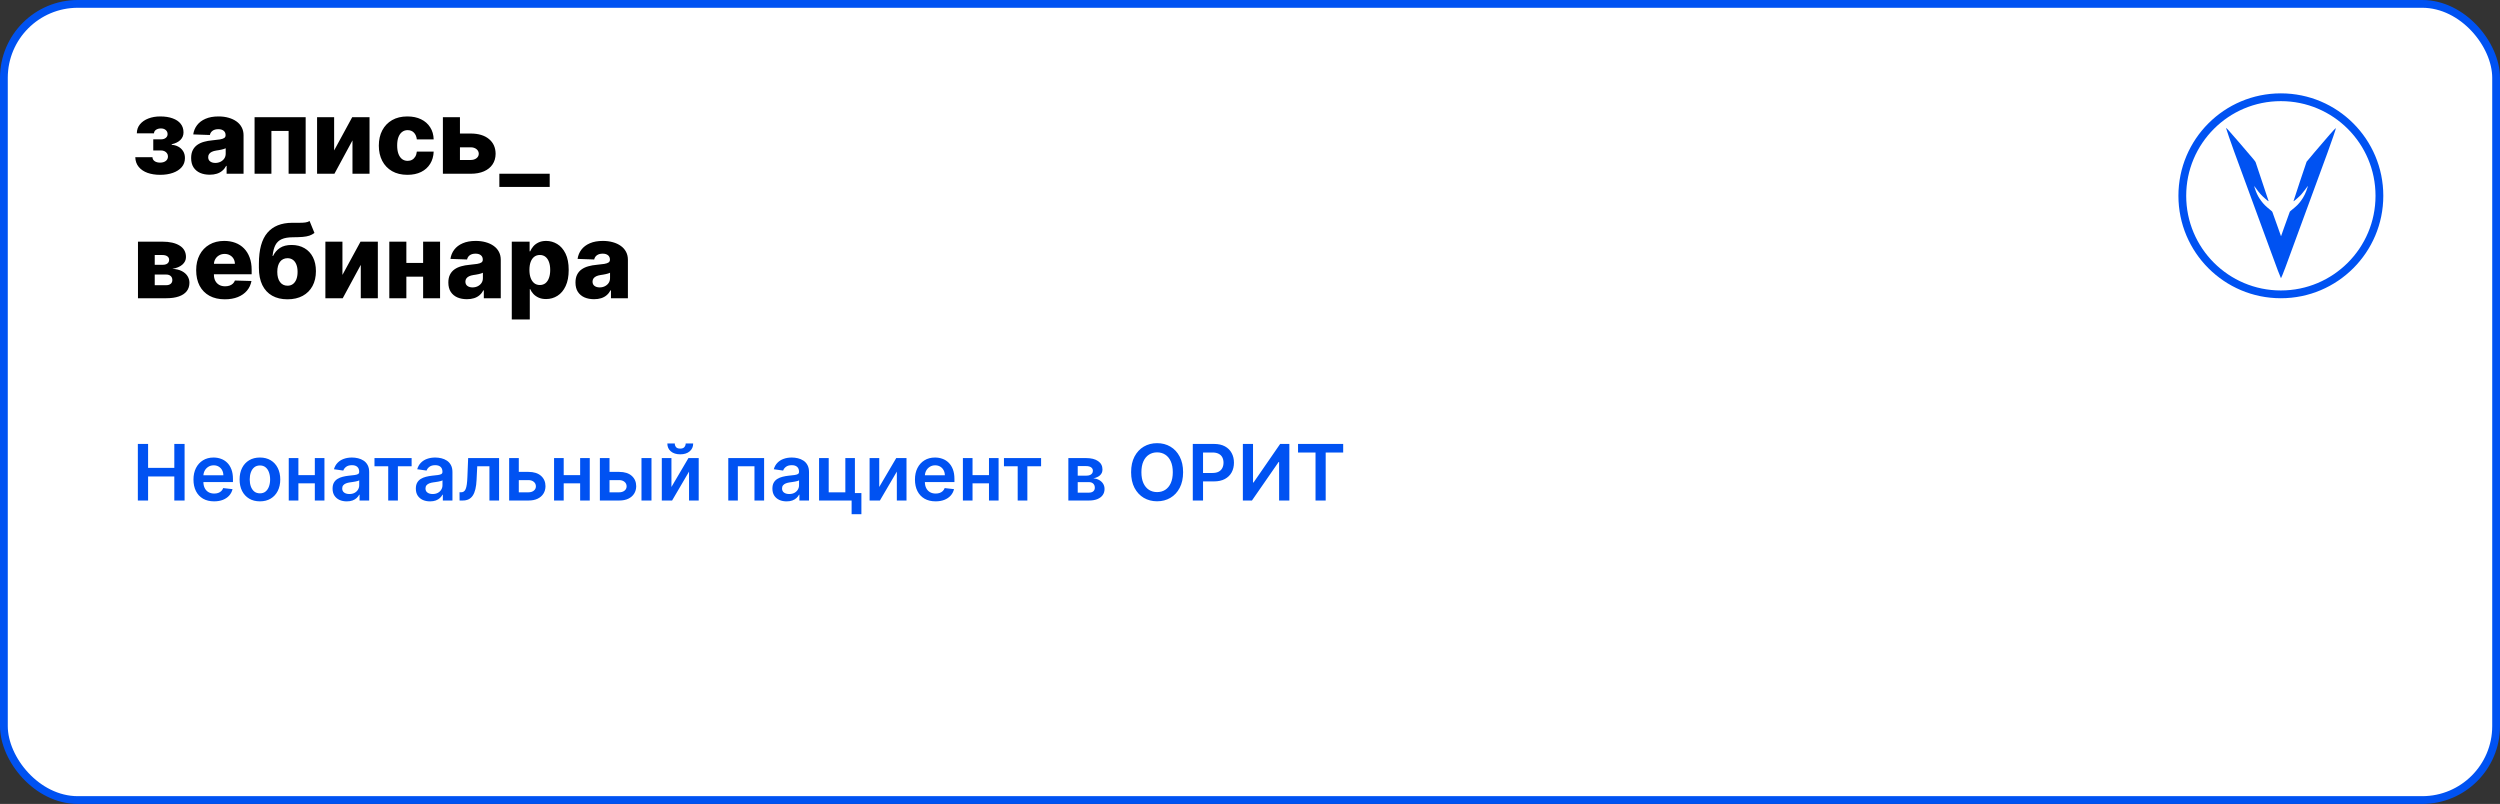
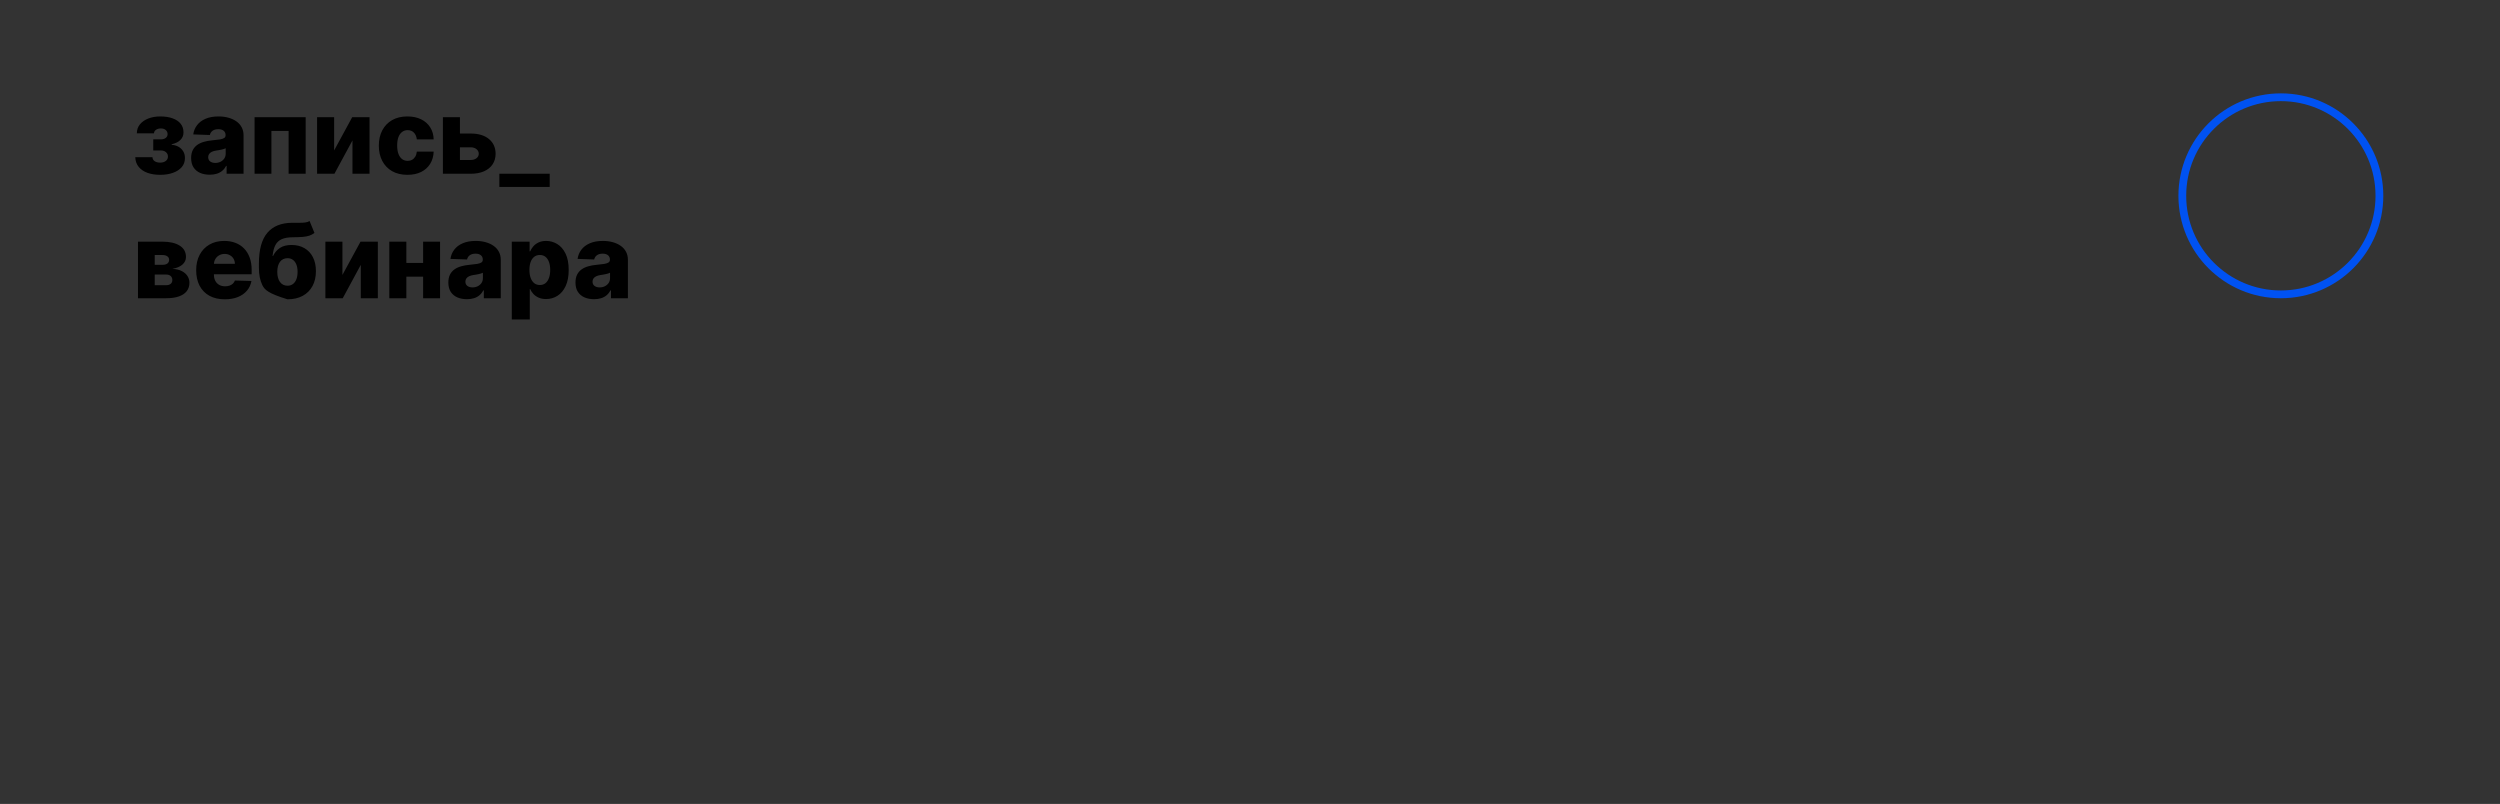
<svg xmlns="http://www.w3.org/2000/svg" width="964" height="310" viewBox="0 0 964 310" fill="none">
  <rect x="0" y="0" width="964" height="310" fill="#333333" stroke="none" />
-   <rect x="1.5" y="1.5" width="961" height="307" rx="28.5" fill="white" stroke="#0052F2" stroke-width="3" />
-   <path d="M52.165 60.608H58.784C58.803 61.252 59.082 61.763 59.622 62.142C60.171 62.521 60.877 62.71 61.739 62.71C62.61 62.71 63.33 62.502 63.898 62.085C64.475 61.659 64.764 61.072 64.764 60.324C64.764 59.869 64.646 59.472 64.409 59.131C64.182 58.78 63.86 58.506 63.443 58.307C63.036 58.108 62.562 58.008 62.023 58.008H59.097V53.733H62.023C62.828 53.733 63.462 53.544 63.926 53.165C64.39 52.786 64.622 52.308 64.622 51.73C64.622 51.077 64.385 50.546 63.912 50.139C63.448 49.732 62.828 49.528 62.051 49.528C61.284 49.528 60.65 49.704 60.148 50.054C59.646 50.404 59.39 50.859 59.381 51.418H52.761C52.771 50.063 53.173 48.903 53.969 47.938C54.774 46.962 55.853 46.214 57.207 45.693C58.571 45.163 60.086 44.898 61.753 44.898C63.618 44.898 65.224 45.144 66.568 45.636C67.922 46.119 68.959 46.82 69.679 47.739C70.399 48.648 70.758 49.756 70.758 51.062C70.758 52.199 70.365 53.16 69.579 53.946C68.803 54.732 67.681 55.291 66.213 55.622V55.849C67.132 55.897 67.974 56.129 68.742 56.545C69.508 56.953 70.129 57.53 70.602 58.278C71.076 59.017 71.312 59.912 71.312 60.963C71.312 62.317 70.901 63.477 70.077 64.443C69.253 65.4 68.121 66.133 66.682 66.645C65.252 67.156 63.609 67.412 61.753 67.412C59.944 67.412 58.325 67.161 56.895 66.659C55.474 66.148 54.343 65.385 53.5 64.372C52.657 63.359 52.212 62.104 52.165 60.608ZM80.876 67.369C79.484 67.369 78.248 67.137 77.168 66.673C76.098 66.2 75.251 65.49 74.626 64.543C74.01 63.586 73.702 62.388 73.702 60.949C73.702 59.737 73.915 58.714 74.342 57.881C74.768 57.047 75.355 56.37 76.103 55.849C76.851 55.329 77.713 54.936 78.688 54.67C79.664 54.396 80.705 54.211 81.813 54.117C83.054 54.003 84.053 53.885 84.81 53.761C85.568 53.629 86.117 53.444 86.458 53.207C86.808 52.961 86.984 52.615 86.984 52.17V52.099C86.984 51.37 86.733 50.807 86.231 50.409C85.729 50.011 85.052 49.812 84.2 49.812C83.281 49.812 82.542 50.011 81.984 50.409C81.425 50.807 81.07 51.356 80.918 52.057L74.512 51.83C74.701 50.504 75.189 49.32 75.975 48.278C76.771 47.227 77.86 46.403 79.242 45.807C80.634 45.201 82.306 44.898 84.256 44.898C85.648 44.898 86.932 45.063 88.106 45.395C89.28 45.717 90.303 46.19 91.174 46.815C92.045 47.431 92.718 48.188 93.191 49.088C93.674 49.988 93.915 51.015 93.915 52.17V67H87.381V63.96H87.211C86.823 64.699 86.326 65.324 85.719 65.835C85.123 66.347 84.417 66.73 83.603 66.986C82.798 67.242 81.889 67.369 80.876 67.369ZM83.021 62.824C83.769 62.824 84.441 62.672 85.038 62.369C85.644 62.066 86.127 61.65 86.487 61.119C86.846 60.58 87.026 59.955 87.026 59.244V57.17C86.827 57.275 86.586 57.369 86.302 57.455C86.027 57.54 85.724 57.62 85.393 57.696C85.061 57.772 84.72 57.838 84.37 57.895C84.02 57.952 83.683 58.004 83.362 58.051C82.708 58.155 82.149 58.316 81.685 58.534C81.231 58.752 80.88 59.036 80.634 59.386C80.397 59.727 80.279 60.135 80.279 60.608C80.279 61.328 80.535 61.877 81.046 62.256C81.567 62.635 82.225 62.824 83.021 62.824ZM98.163 67V45.182H117.864V67H111.288V50.494H104.654V67H98.163ZM128.841 58.008L135.815 45.182H142.491V67H135.915V54.131L128.955 67H122.264V45.182H128.841V58.008ZM157.097 67.412C154.796 67.412 152.822 66.938 151.174 65.992C149.536 65.044 148.276 63.728 147.396 62.043C146.515 60.347 146.075 58.387 146.075 56.162C146.075 53.927 146.515 51.967 147.396 50.281C148.286 48.586 149.55 47.265 151.188 46.318C152.836 45.371 154.801 44.898 157.083 44.898C159.1 44.898 160.857 45.262 162.353 45.992C163.859 46.721 165.033 47.753 165.876 49.088C166.728 50.414 167.178 51.972 167.225 53.761H160.734C160.601 52.644 160.222 51.768 159.597 51.133C158.982 50.499 158.177 50.182 157.183 50.182C156.378 50.182 155.672 50.409 155.066 50.864C154.46 51.309 153.987 51.972 153.646 52.852C153.314 53.724 153.148 54.803 153.148 56.091C153.148 57.379 153.314 58.468 153.646 59.358C153.987 60.239 154.46 60.906 155.066 61.361C155.672 61.806 156.378 62.028 157.183 62.028C157.826 62.028 158.395 61.891 158.887 61.617C159.389 61.342 159.801 60.939 160.123 60.409C160.445 59.869 160.648 59.216 160.734 58.449H167.225C167.159 60.248 166.709 61.82 165.876 63.165C165.052 64.51 163.892 65.556 162.396 66.304C160.909 67.043 159.143 67.412 157.097 67.412ZM174.857 51.489H181.476C184.478 51.489 186.831 52.194 188.536 53.605C190.24 55.007 191.097 56.91 191.107 59.315C191.097 60.878 190.704 62.237 189.928 63.392C189.161 64.538 188.057 65.428 186.618 66.062C185.188 66.688 183.474 67 181.476 67H170.78V45.182H177.357V61.688H181.476C182.385 61.688 183.133 61.465 183.72 61.02C184.307 60.575 184.606 60.002 184.615 59.301C184.606 58.562 184.307 57.961 183.72 57.497C183.133 57.033 182.385 56.801 181.476 56.801H174.857V51.489ZM211.966 67V72.085H192.548V67H211.966ZM53.202 115V93.182H62.619C65.432 93.182 67.648 93.688 69.267 94.702C70.896 95.706 71.71 97.178 71.71 99.119C71.71 100.246 71.251 101.217 70.332 102.031C69.423 102.836 68.131 103.381 66.454 103.665C67.932 103.741 69.158 104.034 70.133 104.545C71.109 105.057 71.838 105.705 72.321 106.491C72.804 107.277 73.046 108.116 73.046 109.006C73.046 110.294 72.7 111.383 72.008 112.273C71.317 113.163 70.304 113.84 68.969 114.304C67.643 114.768 66.014 115 64.082 115H53.202ZM59.665 109.972H64.082C64.821 109.972 65.399 109.796 65.815 109.446C66.242 109.096 66.454 108.613 66.454 107.997C66.454 107.334 66.242 106.813 65.815 106.435C65.399 106.056 64.821 105.866 64.082 105.866H59.665V109.972ZM59.665 102.102H62.804C63.306 102.102 63.737 102.027 64.097 101.875C64.456 101.723 64.731 101.506 64.921 101.222C65.119 100.937 65.219 100.597 65.219 100.199C65.219 99.621 64.987 99.167 64.523 98.835C64.068 98.504 63.434 98.338 62.619 98.338H59.665V102.102ZM86.682 115.412C84.4 115.412 82.43 114.962 80.773 114.062C79.125 113.153 77.856 111.861 76.966 110.185C76.085 108.499 75.645 106.496 75.645 104.176C75.645 101.922 76.09 99.953 76.98 98.267C77.87 96.572 79.125 95.256 80.744 94.318C82.364 93.371 84.272 92.898 86.469 92.898C88.022 92.898 89.442 93.139 90.73 93.622C92.018 94.105 93.131 94.82 94.068 95.767C95.006 96.714 95.735 97.883 96.256 99.276C96.776 100.658 97.037 102.244 97.037 104.034V105.767H78.074V101.733H90.574C90.564 100.994 90.389 100.336 90.048 99.758C89.707 99.181 89.239 98.731 88.642 98.409C88.055 98.078 87.378 97.912 86.611 97.912C85.834 97.912 85.138 98.087 84.523 98.438C83.907 98.778 83.419 99.247 83.06 99.844C82.7 100.431 82.51 101.098 82.492 101.847V105.952C82.492 106.842 82.667 107.623 83.017 108.295C83.367 108.958 83.865 109.474 84.508 109.844C85.153 110.213 85.919 110.398 86.81 110.398C87.425 110.398 87.984 110.312 88.486 110.142C88.988 109.972 89.419 109.721 89.778 109.389C90.138 109.058 90.408 108.651 90.588 108.168L96.966 108.352C96.701 109.782 96.118 111.027 95.219 112.088C94.329 113.139 93.159 113.958 91.71 114.545C90.261 115.123 88.585 115.412 86.682 115.412ZM119.377 85.227L121.252 89.815C120.656 90.279 120.002 90.63 119.292 90.867C118.591 91.103 117.734 91.264 116.721 91.349C115.708 91.435 114.429 91.482 112.886 91.492C111.143 91.501 109.732 91.742 108.653 92.216C107.573 92.68 106.754 93.442 106.195 94.503C105.646 95.554 105.281 96.956 105.102 98.707H105.286C105.911 97.391 106.801 96.354 107.957 95.597C109.112 94.839 110.603 94.46 112.431 94.46C114.335 94.46 115.992 94.872 117.403 95.696C118.814 96.51 119.903 97.675 120.67 99.19C121.437 100.696 121.82 102.486 121.82 104.56C121.82 106.757 121.38 108.67 120.499 110.298C119.619 111.927 118.359 113.187 116.721 114.077C115.083 114.967 113.122 115.412 110.84 115.412C108.558 115.412 106.593 114.948 104.945 114.02C103.307 113.092 102.043 111.728 101.153 109.929C100.272 108.12 99.832 105.9 99.832 103.267V101.676C99.832 96.278 100.921 92.306 103.099 89.758C105.277 87.211 108.459 85.928 112.644 85.909C113.695 85.9 114.647 85.9 115.499 85.909C116.361 85.909 117.114 85.867 117.758 85.781C118.402 85.687 118.942 85.502 119.377 85.227ZM110.883 110.17C111.678 110.17 112.365 109.957 112.942 109.531C113.52 109.105 113.965 108.494 114.278 107.699C114.59 106.903 114.746 105.947 114.746 104.83C114.746 103.712 114.585 102.76 114.263 101.974C113.951 101.188 113.506 100.592 112.928 100.185C112.351 99.768 111.664 99.56 110.869 99.56C110.263 99.56 109.713 99.678 109.221 99.915C108.728 100.142 108.312 100.483 107.971 100.938C107.63 101.383 107.37 101.932 107.19 102.585C107.01 103.239 106.92 103.987 106.92 104.83C106.92 106.496 107.27 107.803 107.971 108.75C108.672 109.697 109.642 110.17 110.883 110.17ZM132.044 106.009L139.018 93.182H145.695V115H139.118V102.131L132.158 115H125.467V93.182H132.044V106.009ZM165.499 101.378V106.676H154.306V101.378H165.499ZM156.692 93.182V115H150.116V93.182H156.692ZM169.69 93.182V115H163.156V93.182H169.69ZM180.055 115.369C178.663 115.369 177.428 115.137 176.348 114.673C175.278 114.2 174.43 113.49 173.805 112.543C173.19 111.586 172.882 110.388 172.882 108.949C172.882 107.737 173.095 106.714 173.521 105.881C173.947 105.047 174.535 104.37 175.283 103.849C176.031 103.329 176.893 102.936 177.868 102.67C178.843 102.396 179.885 102.211 180.993 102.116C182.233 102.003 183.232 101.884 183.99 101.761C184.748 101.629 185.297 101.444 185.638 101.207C185.988 100.961 186.163 100.616 186.163 100.17V100.099C186.163 99.37 185.912 98.807 185.411 98.409C184.909 98.011 184.232 97.812 183.379 97.812C182.461 97.812 181.722 98.011 181.163 98.409C180.605 98.807 180.25 99.356 180.098 100.057L173.692 99.829C173.881 98.504 174.369 97.32 175.155 96.278C175.95 95.227 177.039 94.403 178.422 93.807C179.814 93.201 181.485 92.898 183.436 92.898C184.828 92.898 186.111 93.063 187.286 93.395C188.46 93.717 189.482 94.19 190.354 94.815C191.225 95.431 191.897 96.188 192.371 97.088C192.854 97.988 193.095 99.015 193.095 100.17V115H186.561V111.96H186.391C186.002 112.699 185.505 113.324 184.899 113.835C184.303 114.347 183.597 114.73 182.783 114.986C181.978 115.241 181.069 115.369 180.055 115.369ZM182.2 110.824C182.948 110.824 183.621 110.672 184.217 110.369C184.823 110.066 185.306 109.65 185.666 109.119C186.026 108.58 186.206 107.955 186.206 107.244V105.17C186.007 105.275 185.766 105.369 185.482 105.455C185.207 105.54 184.904 105.62 184.572 105.696C184.241 105.772 183.9 105.838 183.55 105.895C183.199 105.952 182.863 106.004 182.541 106.051C181.888 106.155 181.329 106.316 180.865 106.534C180.411 106.752 180.06 107.036 179.814 107.386C179.577 107.727 179.459 108.134 179.459 108.608C179.459 109.328 179.714 109.877 180.226 110.256C180.747 110.634 181.405 110.824 182.2 110.824ZM197.342 123.182V93.182H204.217V96.918H204.43C204.714 96.255 205.117 95.615 205.638 95C206.168 94.385 206.84 93.883 207.655 93.494C208.479 93.097 209.464 92.898 210.609 92.898C212.125 92.898 213.54 93.296 214.857 94.091C216.182 94.886 217.252 96.113 218.067 97.77C218.881 99.427 219.288 101.539 219.288 104.105C219.288 106.577 218.895 108.646 218.109 110.312C217.333 111.979 216.282 113.229 214.956 114.062C213.64 114.896 212.177 115.312 210.567 115.312C209.468 115.312 208.517 115.133 207.712 114.773C206.907 114.413 206.23 113.939 205.68 113.352C205.141 112.765 204.724 112.135 204.43 111.463H204.288V123.182H197.342ZM204.146 104.091C204.146 105.265 204.303 106.288 204.615 107.159C204.937 108.03 205.396 108.707 205.993 109.19C206.599 109.664 207.323 109.901 208.166 109.901C209.018 109.901 209.743 109.664 210.339 109.19C210.936 108.707 211.386 108.03 211.689 107.159C212.001 106.288 212.158 105.265 212.158 104.091C212.158 102.917 212.001 101.899 211.689 101.037C211.386 100.175 210.936 99.508 210.339 99.034C209.752 98.561 209.028 98.324 208.166 98.324C207.314 98.324 206.589 98.556 205.993 99.02C205.396 99.484 204.937 100.147 204.615 101.009C204.303 101.87 204.146 102.898 204.146 104.091ZM229.079 115.369C227.687 115.369 226.451 115.137 225.371 114.673C224.301 114.2 223.454 113.49 222.829 112.543C222.213 111.586 221.906 110.388 221.906 108.949C221.906 107.737 222.119 106.714 222.545 105.881C222.971 105.047 223.558 104.37 224.306 103.849C225.054 103.329 225.916 102.936 226.891 102.67C227.867 102.396 228.908 102.211 230.016 102.116C231.257 102.003 232.256 101.884 233.013 101.761C233.771 101.629 234.32 101.444 234.661 101.207C235.012 100.961 235.187 100.616 235.187 100.17V100.099C235.187 99.37 234.936 98.807 234.434 98.409C233.932 98.011 233.255 97.812 232.403 97.812C231.484 97.812 230.746 98.011 230.187 98.409C229.628 98.807 229.273 99.356 229.121 100.057L222.715 99.829C222.905 98.504 223.392 97.32 224.178 96.278C224.974 95.227 226.063 94.403 227.445 93.807C228.837 93.201 230.509 92.898 232.46 92.898C233.852 92.898 235.135 93.063 236.309 93.395C237.483 93.717 238.506 94.19 239.377 94.815C240.248 95.431 240.921 96.188 241.394 97.088C241.877 97.988 242.119 99.015 242.119 100.17V115H235.585V111.96H235.414C235.026 112.699 234.529 113.324 233.923 113.835C233.326 114.347 232.621 114.73 231.806 114.986C231.001 115.241 230.092 115.369 229.079 115.369ZM231.224 110.824C231.972 110.824 232.644 110.672 233.241 110.369C233.847 110.066 234.33 109.65 234.69 109.119C235.049 108.58 235.229 107.955 235.229 107.244V105.17C235.031 105.275 234.789 105.369 234.505 105.455C234.23 105.54 233.927 105.62 233.596 105.696C233.264 105.772 232.924 105.838 232.573 105.895C232.223 105.952 231.887 106.004 231.565 106.051C230.911 106.155 230.353 106.316 229.888 106.534C229.434 106.752 229.084 107.036 228.837 107.386C228.601 107.727 228.482 108.134 228.482 108.608C228.482 109.328 228.738 109.877 229.249 110.256C229.77 110.634 230.428 110.824 231.224 110.824Z" fill="black" />
-   <path d="M53.152 193V171.182H57.104V180.418H67.215V171.182H71.178V193H67.215V183.732H57.104V193H53.152ZM82.55 193.32C80.909 193.32 79.493 192.979 78.299 192.297C77.113 191.608 76.201 190.635 75.561 189.378C74.922 188.114 74.603 186.626 74.603 184.914C74.603 183.231 74.922 181.754 75.561 180.482C76.208 179.204 77.11 178.21 78.267 177.499C79.425 176.782 80.785 176.423 82.348 176.423C83.356 176.423 84.308 176.587 85.203 176.913C86.105 177.233 86.9 177.73 87.589 178.405C88.285 179.08 88.832 179.939 89.23 180.983C89.627 182.02 89.826 183.256 89.826 184.69V185.873H76.414V183.273H86.13C86.123 182.535 85.963 181.878 85.65 181.303C85.338 180.72 84.901 180.262 84.34 179.928C83.786 179.594 83.14 179.428 82.401 179.428C81.613 179.428 80.92 179.619 80.323 180.003C79.727 180.379 79.262 180.876 78.928 181.494C78.601 182.105 78.434 182.776 78.427 183.508V185.777C78.427 186.729 78.601 187.545 78.949 188.227C79.297 188.902 79.784 189.42 80.409 189.783C81.034 190.138 81.765 190.315 82.603 190.315C83.164 190.315 83.672 190.237 84.127 190.081C84.581 189.918 84.975 189.68 85.309 189.367C85.643 189.055 85.895 188.668 86.066 188.206L89.666 188.611C89.439 189.562 89.006 190.393 88.367 191.104C87.735 191.807 86.925 192.354 85.938 192.744C84.951 193.128 83.821 193.32 82.55 193.32ZM100.227 193.32C98.629 193.32 97.244 192.968 96.072 192.265C94.9 191.562 93.991 190.578 93.345 189.314C92.705 188.05 92.386 186.572 92.386 184.882C92.386 183.192 92.705 181.711 93.345 180.44C93.991 179.168 94.9 178.181 96.072 177.478C97.244 176.775 98.629 176.423 100.227 176.423C101.825 176.423 103.21 176.775 104.382 177.478C105.553 178.181 106.459 179.168 107.098 180.44C107.744 181.711 108.068 183.192 108.068 184.882C108.068 186.572 107.744 188.05 107.098 189.314C106.459 190.578 105.553 191.562 104.382 192.265C103.21 192.968 101.825 193.32 100.227 193.32ZM100.248 190.23C101.115 190.23 101.839 189.992 102.421 189.516C103.004 189.033 103.437 188.387 103.721 187.577C104.012 186.768 104.158 185.866 104.158 184.871C104.158 183.87 104.012 182.964 103.721 182.155C103.437 181.338 103.004 180.688 102.421 180.205C101.839 179.722 101.115 179.481 100.248 179.481C99.36 179.481 98.622 179.722 98.032 180.205C97.45 180.688 97.013 181.338 96.722 182.155C96.438 182.964 96.296 183.87 96.296 184.871C96.296 185.866 96.438 186.768 96.722 187.577C97.013 188.387 97.45 189.033 98.032 189.516C98.622 189.992 99.36 190.23 100.248 190.23ZM122.58 183.22V186.384H113.866V183.22H122.58ZM115.059 176.636V193H111.341V176.636H115.059ZM125.105 176.636V193H121.398V176.636H125.105ZM133.716 193.33C132.679 193.33 131.745 193.146 130.914 192.776C130.09 192.4 129.437 191.846 128.954 191.114C128.478 190.383 128.24 189.481 128.24 188.408C128.24 187.485 128.41 186.722 128.751 186.118C129.092 185.514 129.557 185.031 130.147 184.669C130.736 184.307 131.4 184.033 132.139 183.849C132.885 183.657 133.655 183.518 134.451 183.433C135.41 183.334 136.187 183.245 136.784 183.167C137.381 183.082 137.814 182.954 138.084 182.783C138.361 182.606 138.499 182.332 138.499 181.963V181.899C138.499 181.097 138.261 180.475 137.785 180.035C137.309 179.594 136.624 179.374 135.729 179.374C134.785 179.374 134.035 179.58 133.481 179.992C132.934 180.404 132.565 180.891 132.373 181.452L128.773 180.94C129.057 179.946 129.525 179.115 130.179 178.447C130.832 177.773 131.631 177.268 132.576 176.935C133.52 176.594 134.564 176.423 135.708 176.423C136.496 176.423 137.281 176.516 138.062 176.7C138.844 176.885 139.557 177.19 140.204 177.616C140.85 178.036 141.368 178.607 141.759 179.332C142.157 180.056 142.356 180.962 142.356 182.048V193H138.648V190.752H138.52C138.286 191.207 137.956 191.633 137.53 192.031C137.111 192.421 136.581 192.737 135.942 192.979C135.31 193.213 134.568 193.33 133.716 193.33ZM134.717 190.496C135.491 190.496 136.162 190.344 136.731 190.038C137.299 189.726 137.736 189.314 138.041 188.803C138.354 188.291 138.51 187.734 138.51 187.13V185.202C138.389 185.301 138.183 185.393 137.892 185.479C137.608 185.564 137.288 185.638 136.933 185.702C136.578 185.766 136.226 185.823 135.878 185.873C135.53 185.923 135.229 185.965 134.973 186.001C134.398 186.079 133.883 186.207 133.428 186.384C132.974 186.562 132.615 186.81 132.352 187.13C132.089 187.442 131.958 187.847 131.958 188.344C131.958 189.055 132.217 189.591 132.736 189.953C133.254 190.315 133.915 190.496 134.717 190.496ZM144.401 179.8V176.636H158.719V179.8H153.425V193H149.696V179.8H144.401ZM165.825 193.33C164.788 193.33 163.854 193.146 163.023 192.776C162.199 192.4 161.546 191.846 161.063 191.114C160.587 190.383 160.349 189.481 160.349 188.408C160.349 187.485 160.52 186.722 160.861 186.118C161.202 185.514 161.667 185.031 162.256 184.669C162.846 184.307 163.51 184.033 164.248 183.849C164.994 183.657 165.765 183.518 166.56 183.433C167.519 183.334 168.297 183.245 168.893 183.167C169.49 183.082 169.923 182.954 170.193 182.783C170.47 182.606 170.608 182.332 170.608 181.963V181.899C170.608 181.097 170.371 180.475 169.895 180.035C169.419 179.594 168.733 179.374 167.839 179.374C166.894 179.374 166.145 179.58 165.591 179.992C165.044 180.404 164.675 180.891 164.483 181.452L160.882 180.94C161.166 179.946 161.635 179.115 162.288 178.447C162.942 177.773 163.741 177.268 164.685 176.935C165.63 176.594 166.674 176.423 167.817 176.423C168.606 176.423 169.39 176.516 170.172 176.7C170.953 176.885 171.667 177.19 172.313 177.616C172.959 178.036 173.478 178.607 173.868 179.332C174.266 180.056 174.465 180.962 174.465 182.048V193H170.758V190.752H170.63C170.395 191.207 170.065 191.633 169.639 192.031C169.22 192.421 168.691 192.737 168.052 192.979C167.42 193.213 166.677 193.33 165.825 193.33ZM166.827 190.496C167.601 190.496 168.272 190.344 168.84 190.038C169.408 189.726 169.845 189.314 170.15 188.803C170.463 188.291 170.619 187.734 170.619 187.13V185.202C170.498 185.301 170.292 185.393 170.001 185.479C169.717 185.564 169.398 185.638 169.042 185.702C168.687 185.766 168.336 185.823 167.988 185.873C167.64 185.923 167.338 185.965 167.082 186.001C166.507 186.079 165.992 186.207 165.537 186.384C165.083 186.562 164.724 186.81 164.461 187.13C164.199 187.442 164.067 187.847 164.067 188.344C164.067 189.055 164.327 189.591 164.845 189.953C165.363 190.315 166.024 190.496 166.827 190.496ZM177.214 193L177.192 189.825H177.757C178.183 189.825 178.542 189.729 178.833 189.538C179.124 189.346 179.366 189.026 179.557 188.579C179.749 188.124 179.898 187.513 180.005 186.746C180.111 185.979 180.186 185.024 180.229 183.881L180.516 176.636H192.448V193H188.719V179.8H184.021L183.765 185.074C183.702 186.437 183.549 187.62 183.307 188.621C183.073 189.616 182.739 190.436 182.306 191.082C181.88 191.729 181.344 192.212 180.697 192.531C180.051 192.844 179.287 193 178.407 193H177.214ZM198.941 181.963H203.767C205.855 181.963 207.471 182.471 208.615 183.487C209.758 184.502 210.333 185.834 210.34 187.482C210.333 188.554 210.07 189.506 209.552 190.337C209.041 191.168 208.295 191.821 207.315 192.297C206.342 192.766 205.159 193 203.767 193H196.331V176.636H200.049V189.836H203.767C204.605 189.836 205.294 189.623 205.834 189.197C206.374 188.763 206.644 188.21 206.644 187.535C206.644 186.825 206.374 186.246 205.834 185.798C205.294 185.351 204.605 185.127 203.767 185.127H198.941V181.963ZM224.885 183.22V186.384H216.17V183.22H224.885ZM217.364 176.636V193H213.646V176.636H217.364ZM227.41 176.636V193H223.702V176.636H227.41ZM233.922 181.963H238.748C240.836 181.963 242.452 182.471 243.595 183.487C244.738 184.502 245.314 185.834 245.321 187.482C245.314 188.554 245.051 189.506 244.532 190.337C244.021 191.168 243.275 191.821 242.295 192.297C241.322 192.766 240.14 193 238.748 193H231.312V176.636H235.03V189.836H238.748C239.586 189.836 240.275 189.623 240.814 189.197C241.354 188.763 241.624 188.21 241.624 187.535C241.624 186.825 241.354 186.246 240.814 185.798C240.275 185.351 239.586 185.127 238.748 185.127H233.922V181.963ZM247.356 193V176.636H251.212V193H247.356ZM258.907 187.78L265.458 176.636H269.422V193H265.693V181.846L259.162 193H255.189V176.636H258.907V187.78ZM264.404 171.011H267.291C267.291 172.254 266.84 173.263 265.938 174.037C265.043 174.804 263.828 175.188 262.294 175.188C260.775 175.188 259.564 174.804 258.662 174.037C257.767 173.263 257.323 172.254 257.33 171.011H260.196C260.196 171.523 260.352 171.981 260.664 172.386C260.984 172.783 261.527 172.982 262.294 172.982C263.047 172.982 263.583 172.783 263.903 172.386C264.23 171.988 264.397 171.53 264.404 171.011ZM280.823 193V176.636H294.641V193H290.923V179.8H284.509V193H280.823ZM303.315 193.33C302.278 193.33 301.344 193.146 300.513 192.776C299.69 192.4 299.036 191.846 298.553 191.114C298.077 190.383 297.839 189.481 297.839 188.408C297.839 187.485 298.01 186.722 298.351 186.118C298.692 185.514 299.157 185.031 299.746 184.669C300.336 184.307 301 184.033 301.739 183.849C302.484 183.657 303.255 183.518 304.05 183.433C305.009 183.334 305.787 183.245 306.384 183.167C306.98 183.082 307.413 182.954 307.683 182.783C307.96 182.606 308.099 182.332 308.099 181.963V181.899C308.099 181.097 307.861 180.475 307.385 180.035C306.909 179.594 306.224 179.374 305.329 179.374C304.384 179.374 303.635 179.58 303.081 179.992C302.534 180.404 302.165 180.891 301.973 181.452L298.372 180.94C298.656 179.946 299.125 179.115 299.778 178.447C300.432 177.773 301.231 177.268 302.175 176.935C303.12 176.594 304.164 176.423 305.308 176.423C306.096 176.423 306.881 176.516 307.662 176.7C308.443 176.885 309.157 177.19 309.803 177.616C310.45 178.036 310.968 178.607 311.359 179.332C311.756 180.056 311.955 180.962 311.955 182.048V193H308.248V190.752H308.12C307.886 191.207 307.555 191.633 307.129 192.031C306.71 192.421 306.181 192.737 305.542 192.979C304.91 193.213 304.168 193.33 303.315 193.33ZM304.317 190.496C305.091 190.496 305.762 190.344 306.33 190.038C306.898 189.726 307.335 189.314 307.641 188.803C307.953 188.291 308.109 187.734 308.109 187.13V185.202C307.989 185.301 307.783 185.393 307.491 185.479C307.207 185.564 306.888 185.638 306.533 185.702C306.178 185.766 305.826 185.823 305.478 185.873C305.13 185.923 304.828 185.965 304.572 186.001C303.997 186.079 303.482 186.207 303.028 186.384C302.573 186.562 302.214 186.81 301.952 187.13C301.689 187.442 301.558 187.847 301.558 188.344C301.558 189.055 301.817 189.591 302.335 189.953C302.854 190.315 303.514 190.496 304.317 190.496ZM329.651 176.636V190.124H332.154V198.263H328.383V193H315.833V176.636H319.551V189.836H325.964V176.636H329.651ZM339.034 187.78L345.585 176.636H349.548V193H345.82V181.846L339.289 193H335.316V176.636H339.034V187.78ZM360.753 193.32C359.113 193.32 357.696 192.979 356.502 192.297C355.316 191.608 354.404 190.635 353.765 189.378C353.125 188.114 352.806 186.626 352.806 184.914C352.806 183.231 353.125 181.754 353.765 180.482C354.411 179.204 355.313 178.21 356.471 177.499C357.628 176.782 358.988 176.423 360.551 176.423C361.559 176.423 362.511 176.587 363.406 176.913C364.308 177.233 365.103 177.73 365.792 178.405C366.488 179.08 367.035 179.939 367.433 180.983C367.831 182.02 368.029 183.256 368.029 184.69V185.873H354.617V183.273H364.333C364.326 182.535 364.166 181.878 363.853 181.303C363.541 180.72 363.104 180.262 362.543 179.928C361.989 179.594 361.343 179.428 360.604 179.428C359.816 179.428 359.123 179.619 358.527 180.003C357.93 180.379 357.465 180.876 357.131 181.494C356.804 182.105 356.637 182.776 356.63 183.508V185.777C356.63 186.729 356.804 187.545 357.152 188.227C357.5 188.902 357.987 189.42 358.612 189.783C359.237 190.138 359.968 190.315 360.806 190.315C361.368 190.315 361.875 190.237 362.33 190.081C362.784 189.918 363.179 189.68 363.512 189.367C363.846 189.055 364.098 188.668 364.269 188.206L367.87 188.611C367.642 189.562 367.209 190.393 366.57 191.104C365.938 191.807 365.128 192.354 364.141 192.744C363.154 193.128 362.025 193.32 360.753 193.32ZM382.531 183.22V186.384H373.817V183.22H382.531ZM375.01 176.636V193H371.292V176.636H375.01ZM385.056 176.636V193H381.349V176.636H385.056ZM387.126 179.8V176.636H401.444V179.8H396.149V193H392.42V179.8H387.126ZM411.956 193V176.636H418.828C420.767 176.636 422.297 177.023 423.419 177.798C424.548 178.572 425.113 179.651 425.113 181.036C425.113 181.952 424.794 182.702 424.154 183.284C423.522 183.859 422.659 184.246 421.566 184.445C422.425 184.516 423.178 184.733 423.824 185.095C424.477 185.457 424.989 185.933 425.358 186.523C425.727 187.112 425.912 187.79 425.912 188.558C425.912 189.46 425.674 190.244 425.198 190.912C424.73 191.572 424.044 192.087 423.142 192.457C422.247 192.819 421.161 193 419.882 193H411.956ZM415.568 189.964H419.882C420.593 189.964 421.15 189.797 421.555 189.463C421.96 189.122 422.162 188.661 422.162 188.078C422.162 187.403 421.96 186.874 421.555 186.491C421.15 186.1 420.593 185.905 419.882 185.905H415.568V189.964ZM415.568 183.412H418.902C419.428 183.412 419.879 183.337 420.255 183.188C420.632 183.032 420.919 182.815 421.118 182.538C421.317 182.254 421.416 181.917 421.416 181.526C421.416 180.965 421.186 180.525 420.724 180.205C420.269 179.886 419.637 179.726 418.828 179.726H415.568V183.412ZM456.202 182.091C456.202 184.442 455.762 186.455 454.881 188.131C454.008 189.8 452.815 191.079 451.302 191.967C449.796 192.854 448.088 193.298 446.178 193.298C444.267 193.298 442.555 192.854 441.043 191.967C439.537 191.072 438.344 189.79 437.463 188.121C436.589 186.445 436.153 184.435 436.153 182.091C436.153 179.74 436.589 177.73 437.463 176.061C438.344 174.385 439.537 173.103 441.043 172.215C442.555 171.327 444.267 170.884 446.178 170.884C448.088 170.884 449.796 171.327 451.302 172.215C452.815 173.103 454.008 174.385 454.881 176.061C455.762 177.73 456.202 179.74 456.202 182.091ZM452.229 182.091C452.229 180.436 451.969 179.04 451.451 177.904C450.94 176.761 450.229 175.898 449.32 175.315C448.411 174.726 447.364 174.431 446.178 174.431C444.991 174.431 443.944 174.726 443.035 175.315C442.126 175.898 441.412 176.761 440.893 177.904C440.382 179.04 440.126 180.436 440.126 182.091C440.126 183.746 440.382 185.145 440.893 186.288C441.412 187.425 442.126 188.288 443.035 188.877C443.944 189.46 444.991 189.751 446.178 189.751C447.364 189.751 448.411 189.46 449.32 188.877C450.229 188.288 450.94 187.425 451.451 186.288C451.969 185.145 452.229 183.746 452.229 182.091ZM459.939 193V171.182H468.121C469.797 171.182 471.203 171.494 472.34 172.119C473.483 172.744 474.346 173.604 474.928 174.697C475.518 175.784 475.813 177.02 475.813 178.405C475.813 179.804 475.518 181.047 474.928 182.134C474.339 183.22 473.469 184.076 472.318 184.701C471.168 185.319 469.751 185.628 468.068 185.628H462.645V182.379H467.535C468.515 182.379 469.318 182.208 469.943 181.867C470.568 181.526 471.029 181.058 471.328 180.461C471.633 179.864 471.786 179.179 471.786 178.405C471.786 177.631 471.633 176.949 471.328 176.359C471.029 175.77 470.564 175.312 469.932 174.985C469.307 174.651 468.501 174.484 467.514 174.484H463.892V193H459.939ZM479.246 171.182H483.166V186.054H483.369L493.628 171.182H497.175V193H493.223V178.138H493.042L482.751 193H479.246V171.182ZM500.523 174.495V171.182H517.931V174.495H511.187V193H507.267V174.495H500.523Z" fill="#0052F2" />
-   <path d="M858.359 49.363C858.359 49.567 860.367 55.387 861.548 58.602C862.145 60.236 864.822 67.526 867.493 74.796C870.163 82.066 873.615 91.468 875.163 95.694C876.718 99.913 878.149 103.797 878.346 104.322C878.871 105.694 879.494 107.236 879.546 107.295C879.592 107.341 880.531 105.038 881.187 103.273C881.364 102.787 883.969 95.701 886.967 87.525C889.973 79.349 893.319 70.229 894.415 67.25C895.511 64.271 896.888 60.505 897.486 58.884C899.067 54.586 900.799 49.501 900.714 49.416C900.648 49.344 899.651 50.38 898.391 51.831C894.894 55.859 889.507 62.191 889.428 62.362C889.244 62.782 884.33 77.558 884.363 77.591C884.428 77.656 884.947 77.256 885.924 76.384C887.177 75.262 887.578 74.822 888.733 73.28C889.257 72.578 889.756 71.909 889.835 71.804C889.973 71.62 889.973 71.626 889.809 72.171C889.212 74.186 888.332 75.99 887.25 77.433C886.233 78.785 885.544 79.474 883.818 80.852C883.365 81.213 882.972 81.567 882.945 81.646C882.624 82.446 881.567 85.373 880.734 87.787C879.507 91.317 879.586 91.108 879.533 91.022C879.507 90.983 879.002 89.552 878.411 87.84C877.486 85.156 876.817 83.299 876.279 81.876C876.148 81.534 876.075 81.462 875.268 80.819C873.694 79.559 872.821 78.687 871.909 77.453C870.984 76.2 870.452 75.242 869.888 73.811C869.612 73.103 869.186 71.823 869.186 71.692C869.186 71.659 869.468 72.02 869.816 72.506C871.24 74.487 871.935 75.262 873.549 76.679C874.474 77.493 874.763 77.696 874.763 77.519C874.763 77.414 870.059 63.313 869.776 62.572C869.625 62.165 869.232 61.692 863.517 55.046C860.203 51.194 859.678 50.59 859.147 50.033C858.747 49.619 858.359 49.285 858.359 49.363Z" fill="#0052F2" />
+   <path d="M52.165 60.608H58.784C58.803 61.252 59.082 61.763 59.622 62.142C60.171 62.521 60.877 62.71 61.739 62.71C62.61 62.71 63.33 62.502 63.898 62.085C64.475 61.659 64.764 61.072 64.764 60.324C64.764 59.869 64.646 59.472 64.409 59.131C64.182 58.78 63.86 58.506 63.443 58.307C63.036 58.108 62.562 58.008 62.023 58.008H59.097V53.733H62.023C62.828 53.733 63.462 53.544 63.926 53.165C64.39 52.786 64.622 52.308 64.622 51.73C64.622 51.077 64.385 50.546 63.912 50.139C63.448 49.732 62.828 49.528 62.051 49.528C61.284 49.528 60.65 49.704 60.148 50.054C59.646 50.404 59.39 50.859 59.381 51.418H52.761C52.771 50.063 53.173 48.903 53.969 47.938C54.774 46.962 55.853 46.214 57.207 45.693C58.571 45.163 60.086 44.898 61.753 44.898C63.618 44.898 65.224 45.144 66.568 45.636C67.922 46.119 68.959 46.82 69.679 47.739C70.399 48.648 70.758 49.756 70.758 51.062C70.758 52.199 70.365 53.16 69.579 53.946C68.803 54.732 67.681 55.291 66.213 55.622V55.849C67.132 55.897 67.974 56.129 68.742 56.545C69.508 56.953 70.129 57.53 70.602 58.278C71.076 59.017 71.312 59.912 71.312 60.963C71.312 62.317 70.901 63.477 70.077 64.443C69.253 65.4 68.121 66.133 66.682 66.645C65.252 67.156 63.609 67.412 61.753 67.412C59.944 67.412 58.325 67.161 56.895 66.659C55.474 66.148 54.343 65.385 53.5 64.372C52.657 63.359 52.212 62.104 52.165 60.608ZM80.876 67.369C79.484 67.369 78.248 67.137 77.168 66.673C76.098 66.2 75.251 65.49 74.626 64.543C74.01 63.586 73.702 62.388 73.702 60.949C73.702 59.737 73.915 58.714 74.342 57.881C74.768 57.047 75.355 56.37 76.103 55.849C76.851 55.329 77.713 54.936 78.688 54.67C79.664 54.396 80.705 54.211 81.813 54.117C83.054 54.003 84.053 53.885 84.81 53.761C85.568 53.629 86.117 53.444 86.458 53.207C86.808 52.961 86.984 52.615 86.984 52.17V52.099C86.984 51.37 86.733 50.807 86.231 50.409C85.729 50.011 85.052 49.812 84.2 49.812C83.281 49.812 82.542 50.011 81.984 50.409C81.425 50.807 81.07 51.356 80.918 52.057L74.512 51.83C74.701 50.504 75.189 49.32 75.975 48.278C76.771 47.227 77.86 46.403 79.242 45.807C80.634 45.201 82.306 44.898 84.256 44.898C85.648 44.898 86.932 45.063 88.106 45.395C89.28 45.717 90.303 46.19 91.174 46.815C92.045 47.431 92.718 48.188 93.191 49.088C93.674 49.988 93.915 51.015 93.915 52.17V67H87.381V63.96H87.211C86.823 64.699 86.326 65.324 85.719 65.835C85.123 66.347 84.417 66.73 83.603 66.986C82.798 67.242 81.889 67.369 80.876 67.369ZM83.021 62.824C83.769 62.824 84.441 62.672 85.038 62.369C85.644 62.066 86.127 61.65 86.487 61.119C86.846 60.58 87.026 59.955 87.026 59.244V57.17C86.827 57.275 86.586 57.369 86.302 57.455C86.027 57.54 85.724 57.62 85.393 57.696C85.061 57.772 84.72 57.838 84.37 57.895C84.02 57.952 83.683 58.004 83.362 58.051C82.708 58.155 82.149 58.316 81.685 58.534C81.231 58.752 80.88 59.036 80.634 59.386C80.397 59.727 80.279 60.135 80.279 60.608C80.279 61.328 80.535 61.877 81.046 62.256C81.567 62.635 82.225 62.824 83.021 62.824ZM98.163 67V45.182H117.864V67H111.288V50.494H104.654V67H98.163ZM128.841 58.008L135.815 45.182H142.491V67H135.915V54.131L128.955 67H122.264V45.182H128.841V58.008ZM157.097 67.412C154.796 67.412 152.822 66.938 151.174 65.992C149.536 65.044 148.276 63.728 147.396 62.043C146.515 60.347 146.075 58.387 146.075 56.162C146.075 53.927 146.515 51.967 147.396 50.281C148.286 48.586 149.55 47.265 151.188 46.318C152.836 45.371 154.801 44.898 157.083 44.898C159.1 44.898 160.857 45.262 162.353 45.992C163.859 46.721 165.033 47.753 165.876 49.088C166.728 50.414 167.178 51.972 167.225 53.761H160.734C160.601 52.644 160.222 51.768 159.597 51.133C158.982 50.499 158.177 50.182 157.183 50.182C156.378 50.182 155.672 50.409 155.066 50.864C154.46 51.309 153.987 51.972 153.646 52.852C153.314 53.724 153.148 54.803 153.148 56.091C153.148 57.379 153.314 58.468 153.646 59.358C153.987 60.239 154.46 60.906 155.066 61.361C155.672 61.806 156.378 62.028 157.183 62.028C157.826 62.028 158.395 61.891 158.887 61.617C159.389 61.342 159.801 60.939 160.123 60.409C160.445 59.869 160.648 59.216 160.734 58.449H167.225C167.159 60.248 166.709 61.82 165.876 63.165C165.052 64.51 163.892 65.556 162.396 66.304C160.909 67.043 159.143 67.412 157.097 67.412ZM174.857 51.489H181.476C184.478 51.489 186.831 52.194 188.536 53.605C190.24 55.007 191.097 56.91 191.107 59.315C191.097 60.878 190.704 62.237 189.928 63.392C189.161 64.538 188.057 65.428 186.618 66.062C185.188 66.688 183.474 67 181.476 67H170.78V45.182H177.357V61.688H181.476C182.385 61.688 183.133 61.465 183.72 61.02C184.307 60.575 184.606 60.002 184.615 59.301C184.606 58.562 184.307 57.961 183.72 57.497C183.133 57.033 182.385 56.801 181.476 56.801H174.857V51.489ZM211.966 67V72.085H192.548V67H211.966ZM53.202 115V93.182H62.619C65.432 93.182 67.648 93.688 69.267 94.702C70.896 95.706 71.71 97.178 71.71 99.119C71.71 100.246 71.251 101.217 70.332 102.031C69.423 102.836 68.131 103.381 66.454 103.665C67.932 103.741 69.158 104.034 70.133 104.545C71.109 105.057 71.838 105.705 72.321 106.491C72.804 107.277 73.046 108.116 73.046 109.006C73.046 110.294 72.7 111.383 72.008 112.273C71.317 113.163 70.304 113.84 68.969 114.304C67.643 114.768 66.014 115 64.082 115H53.202ZM59.665 109.972H64.082C64.821 109.972 65.399 109.796 65.815 109.446C66.242 109.096 66.454 108.613 66.454 107.997C66.454 107.334 66.242 106.813 65.815 106.435C65.399 106.056 64.821 105.866 64.082 105.866H59.665V109.972ZM59.665 102.102H62.804C63.306 102.102 63.737 102.027 64.097 101.875C64.456 101.723 64.731 101.506 64.921 101.222C65.119 100.937 65.219 100.597 65.219 100.199C65.219 99.621 64.987 99.167 64.523 98.835C64.068 98.504 63.434 98.338 62.619 98.338H59.665V102.102ZM86.682 115.412C84.4 115.412 82.43 114.962 80.773 114.062C79.125 113.153 77.856 111.861 76.966 110.185C76.085 108.499 75.645 106.496 75.645 104.176C75.645 101.922 76.09 99.953 76.98 98.267C77.87 96.572 79.125 95.256 80.744 94.318C82.364 93.371 84.272 92.898 86.469 92.898C88.022 92.898 89.442 93.139 90.73 93.622C92.018 94.105 93.131 94.82 94.068 95.767C95.006 96.714 95.735 97.883 96.256 99.276C96.776 100.658 97.037 102.244 97.037 104.034V105.767H78.074V101.733H90.574C90.564 100.994 90.389 100.336 90.048 99.758C89.707 99.181 89.239 98.731 88.642 98.409C88.055 98.078 87.378 97.912 86.611 97.912C85.834 97.912 85.138 98.087 84.523 98.438C83.907 98.778 83.419 99.247 83.06 99.844C82.7 100.431 82.51 101.098 82.492 101.847V105.952C82.492 106.842 82.667 107.623 83.017 108.295C83.367 108.958 83.865 109.474 84.508 109.844C85.153 110.213 85.919 110.398 86.81 110.398C87.425 110.398 87.984 110.312 88.486 110.142C88.988 109.972 89.419 109.721 89.778 109.389C90.138 109.058 90.408 108.651 90.588 108.168L96.966 108.352C96.701 109.782 96.118 111.027 95.219 112.088C94.329 113.139 93.159 113.958 91.71 114.545C90.261 115.123 88.585 115.412 86.682 115.412ZM119.377 85.227L121.252 89.815C120.656 90.279 120.002 90.63 119.292 90.867C118.591 91.103 117.734 91.264 116.721 91.349C115.708 91.435 114.429 91.482 112.886 91.492C111.143 91.501 109.732 91.742 108.653 92.216C107.573 92.68 106.754 93.442 106.195 94.503C105.646 95.554 105.281 96.956 105.102 98.707H105.286C105.911 97.391 106.801 96.354 107.957 95.597C109.112 94.839 110.603 94.46 112.431 94.46C114.335 94.46 115.992 94.872 117.403 95.696C118.814 96.51 119.903 97.675 120.67 99.19C121.437 100.696 121.82 102.486 121.82 104.56C121.82 106.757 121.38 108.67 120.499 110.298C119.619 111.927 118.359 113.187 116.721 114.077C115.083 114.967 113.122 115.412 110.84 115.412C103.307 113.092 102.043 111.728 101.153 109.929C100.272 108.12 99.832 105.9 99.832 103.267V101.676C99.832 96.278 100.921 92.306 103.099 89.758C105.277 87.211 108.459 85.928 112.644 85.909C113.695 85.9 114.647 85.9 115.499 85.909C116.361 85.909 117.114 85.867 117.758 85.781C118.402 85.687 118.942 85.502 119.377 85.227ZM110.883 110.17C111.678 110.17 112.365 109.957 112.942 109.531C113.52 109.105 113.965 108.494 114.278 107.699C114.59 106.903 114.746 105.947 114.746 104.83C114.746 103.712 114.585 102.76 114.263 101.974C113.951 101.188 113.506 100.592 112.928 100.185C112.351 99.768 111.664 99.56 110.869 99.56C110.263 99.56 109.713 99.678 109.221 99.915C108.728 100.142 108.312 100.483 107.971 100.938C107.63 101.383 107.37 101.932 107.19 102.585C107.01 103.239 106.92 103.987 106.92 104.83C106.92 106.496 107.27 107.803 107.971 108.75C108.672 109.697 109.642 110.17 110.883 110.17ZM132.044 106.009L139.018 93.182H145.695V115H139.118V102.131L132.158 115H125.467V93.182H132.044V106.009ZM165.499 101.378V106.676H154.306V101.378H165.499ZM156.692 93.182V115H150.116V93.182H156.692ZM169.69 93.182V115H163.156V93.182H169.69ZM180.055 115.369C178.663 115.369 177.428 115.137 176.348 114.673C175.278 114.2 174.43 113.49 173.805 112.543C173.19 111.586 172.882 110.388 172.882 108.949C172.882 107.737 173.095 106.714 173.521 105.881C173.947 105.047 174.535 104.37 175.283 103.849C176.031 103.329 176.893 102.936 177.868 102.67C178.843 102.396 179.885 102.211 180.993 102.116C182.233 102.003 183.232 101.884 183.99 101.761C184.748 101.629 185.297 101.444 185.638 101.207C185.988 100.961 186.163 100.616 186.163 100.17V100.099C186.163 99.37 185.912 98.807 185.411 98.409C184.909 98.011 184.232 97.812 183.379 97.812C182.461 97.812 181.722 98.011 181.163 98.409C180.605 98.807 180.25 99.356 180.098 100.057L173.692 99.829C173.881 98.504 174.369 97.32 175.155 96.278C175.95 95.227 177.039 94.403 178.422 93.807C179.814 93.201 181.485 92.898 183.436 92.898C184.828 92.898 186.111 93.063 187.286 93.395C188.46 93.717 189.482 94.19 190.354 94.815C191.225 95.431 191.897 96.188 192.371 97.088C192.854 97.988 193.095 99.015 193.095 100.17V115H186.561V111.96H186.391C186.002 112.699 185.505 113.324 184.899 113.835C184.303 114.347 183.597 114.73 182.783 114.986C181.978 115.241 181.069 115.369 180.055 115.369ZM182.2 110.824C182.948 110.824 183.621 110.672 184.217 110.369C184.823 110.066 185.306 109.65 185.666 109.119C186.026 108.58 186.206 107.955 186.206 107.244V105.17C186.007 105.275 185.766 105.369 185.482 105.455C185.207 105.54 184.904 105.62 184.572 105.696C184.241 105.772 183.9 105.838 183.55 105.895C183.199 105.952 182.863 106.004 182.541 106.051C181.888 106.155 181.329 106.316 180.865 106.534C180.411 106.752 180.06 107.036 179.814 107.386C179.577 107.727 179.459 108.134 179.459 108.608C179.459 109.328 179.714 109.877 180.226 110.256C180.747 110.634 181.405 110.824 182.2 110.824ZM197.342 123.182V93.182H204.217V96.918H204.43C204.714 96.255 205.117 95.615 205.638 95C206.168 94.385 206.84 93.883 207.655 93.494C208.479 93.097 209.464 92.898 210.609 92.898C212.125 92.898 213.54 93.296 214.857 94.091C216.182 94.886 217.252 96.113 218.067 97.77C218.881 99.427 219.288 101.539 219.288 104.105C219.288 106.577 218.895 108.646 218.109 110.312C217.333 111.979 216.282 113.229 214.956 114.062C213.64 114.896 212.177 115.312 210.567 115.312C209.468 115.312 208.517 115.133 207.712 114.773C206.907 114.413 206.23 113.939 205.68 113.352C205.141 112.765 204.724 112.135 204.43 111.463H204.288V123.182H197.342ZM204.146 104.091C204.146 105.265 204.303 106.288 204.615 107.159C204.937 108.03 205.396 108.707 205.993 109.19C206.599 109.664 207.323 109.901 208.166 109.901C209.018 109.901 209.743 109.664 210.339 109.19C210.936 108.707 211.386 108.03 211.689 107.159C212.001 106.288 212.158 105.265 212.158 104.091C212.158 102.917 212.001 101.899 211.689 101.037C211.386 100.175 210.936 99.508 210.339 99.034C209.752 98.561 209.028 98.324 208.166 98.324C207.314 98.324 206.589 98.556 205.993 99.02C205.396 99.484 204.937 100.147 204.615 101.009C204.303 101.87 204.146 102.898 204.146 104.091ZM229.079 115.369C227.687 115.369 226.451 115.137 225.371 114.673C224.301 114.2 223.454 113.49 222.829 112.543C222.213 111.586 221.906 110.388 221.906 108.949C221.906 107.737 222.119 106.714 222.545 105.881C222.971 105.047 223.558 104.37 224.306 103.849C225.054 103.329 225.916 102.936 226.891 102.67C227.867 102.396 228.908 102.211 230.016 102.116C231.257 102.003 232.256 101.884 233.013 101.761C233.771 101.629 234.32 101.444 234.661 101.207C235.012 100.961 235.187 100.616 235.187 100.17V100.099C235.187 99.37 234.936 98.807 234.434 98.409C233.932 98.011 233.255 97.812 232.403 97.812C231.484 97.812 230.746 98.011 230.187 98.409C229.628 98.807 229.273 99.356 229.121 100.057L222.715 99.829C222.905 98.504 223.392 97.32 224.178 96.278C224.974 95.227 226.063 94.403 227.445 93.807C228.837 93.201 230.509 92.898 232.46 92.898C233.852 92.898 235.135 93.063 236.309 93.395C237.483 93.717 238.506 94.19 239.377 94.815C240.248 95.431 240.921 96.188 241.394 97.088C241.877 97.988 242.119 99.015 242.119 100.17V115H235.585V111.96H235.414C235.026 112.699 234.529 113.324 233.923 113.835C233.326 114.347 232.621 114.73 231.806 114.986C231.001 115.241 230.092 115.369 229.079 115.369ZM231.224 110.824C231.972 110.824 232.644 110.672 233.241 110.369C233.847 110.066 234.33 109.65 234.69 109.119C235.049 108.58 235.229 107.955 235.229 107.244V105.17C235.031 105.275 234.789 105.369 234.505 105.455C234.23 105.54 233.927 105.62 233.596 105.696C233.264 105.772 232.924 105.838 232.573 105.895C232.223 105.952 231.887 106.004 231.565 106.051C230.911 106.155 230.353 106.316 229.888 106.534C229.434 106.752 229.084 107.036 228.837 107.386C228.601 107.727 228.482 108.134 228.482 108.608C228.482 109.328 228.738 109.877 229.249 110.256C229.77 110.634 230.428 110.824 231.224 110.824Z" fill="black" />
  <circle cx="879.5" cy="75.5" r="38" stroke="#0052F2" stroke-width="3" />
</svg>